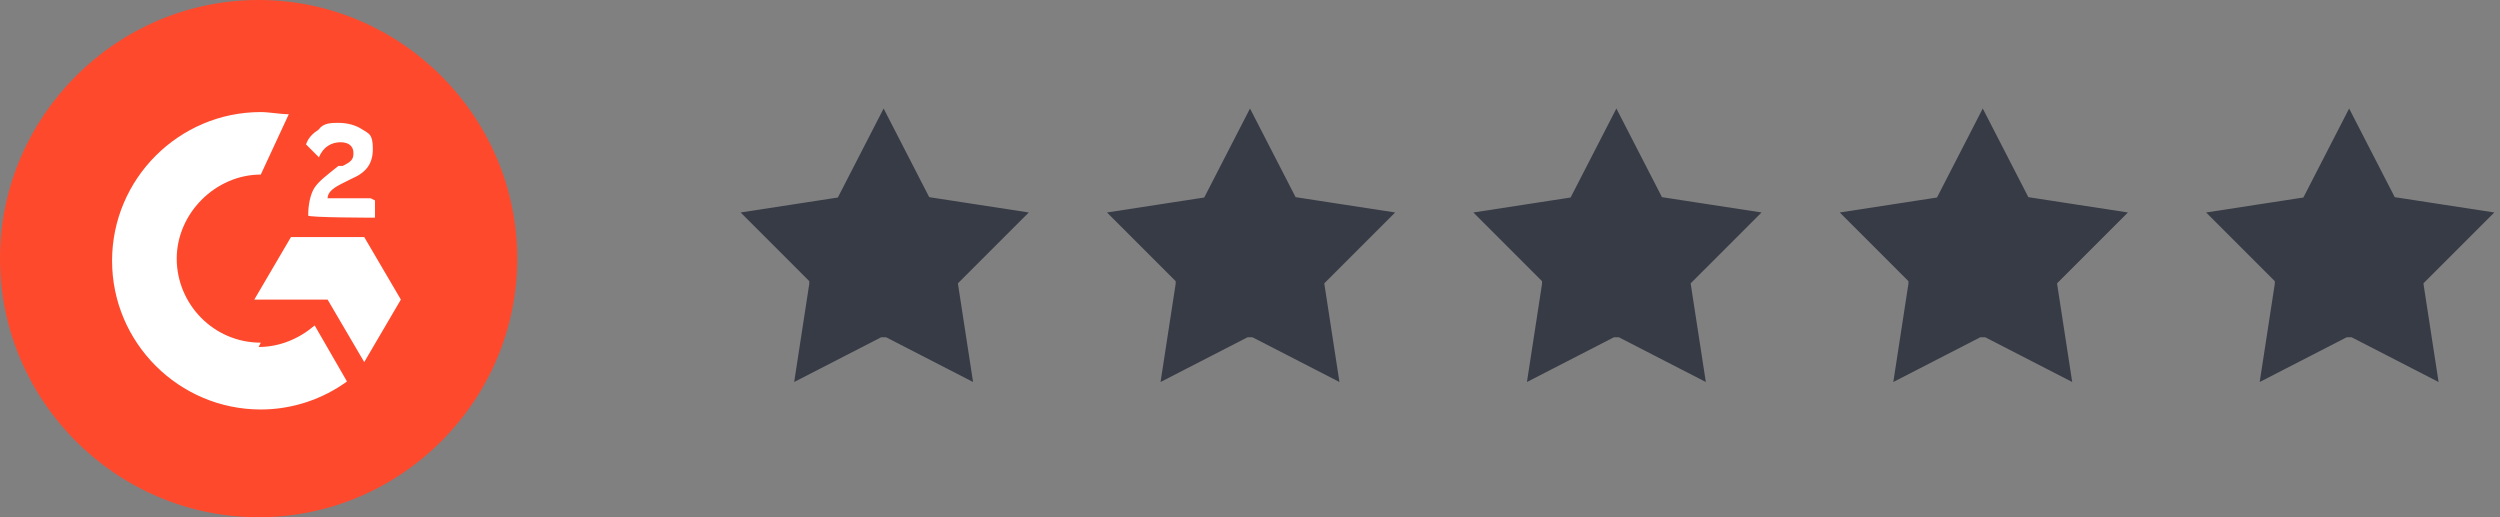
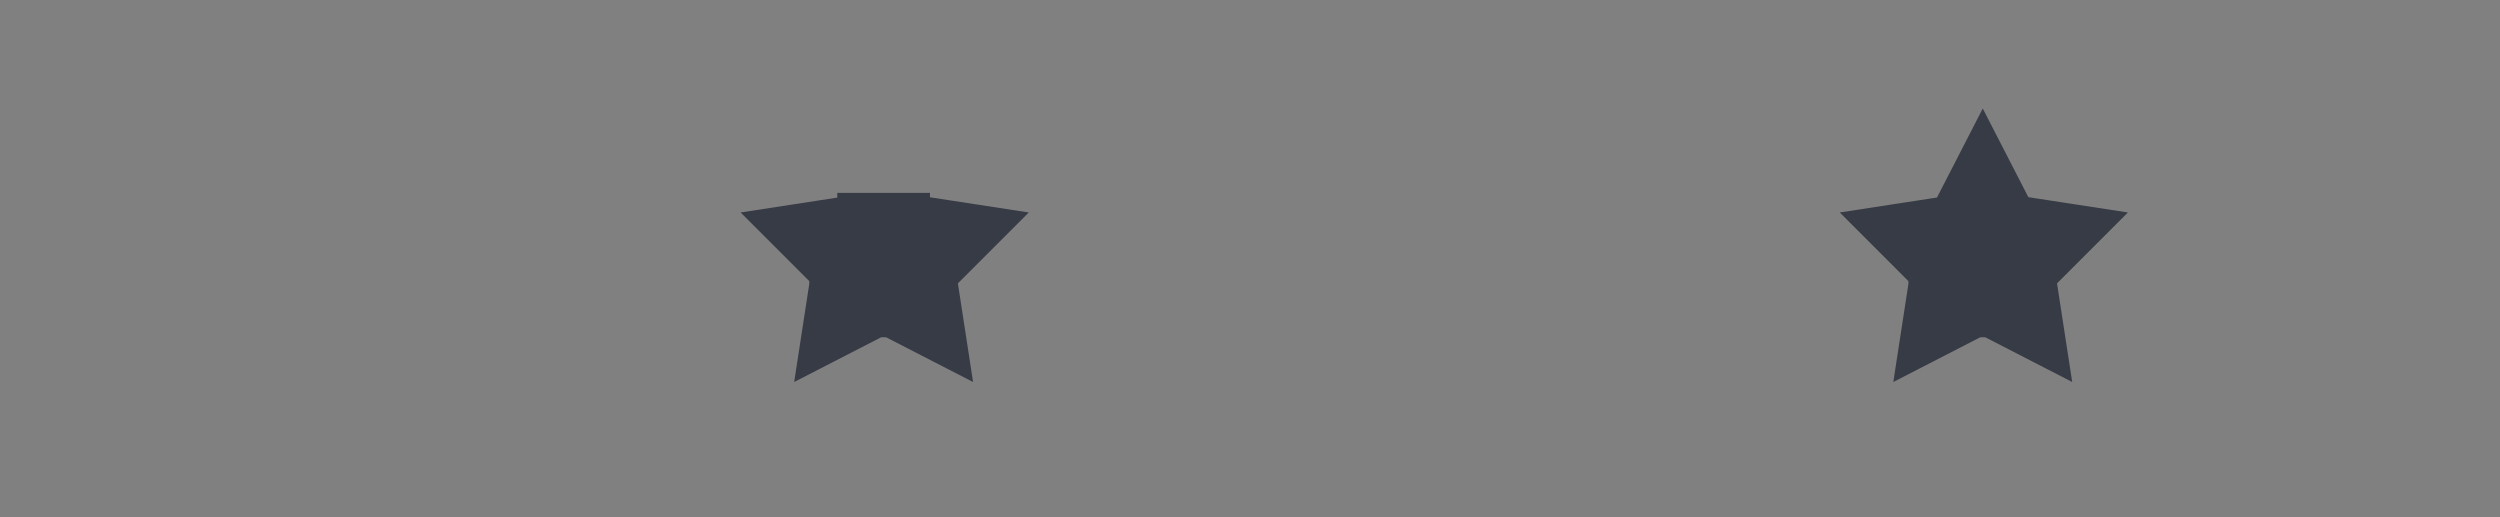
<svg xmlns="http://www.w3.org/2000/svg" viewBox="0 0 116 24">
  <rect x="0" y="0" width="116" height="24" fill="#808080" stroke="none" />
  <clipPath id="a">
-     <path d="m0 0h24v24h-24z" />
-   </clipPath>
+     </clipPath>
  <g clip-path="url(#a)">
    <path d="m12 24c6.6 0 12-5.4 12-12s-5.4-12-12-12-12 5.4-12 12 5.4 12 12 12z" fill="#ff492c" />
    <g fill="#fff">
      <path d="m17.2 9.2h-2c0-.3.3-.5.7-.7l.4-.2c.7-.3 1-.7 1-1.4s-.2-.7-.5-.9-.7-.3-1.1-.3c-.3 0-.7 0-.9.3-.3.2-.5.4-.6.7l.6.6c.2-.5.6-.7 1-.7s.6.2.6.5-.1.4-.5.6h-.2c-.5.4-.9.7-1.1 1s-.3.8-.3 1.3c0 .1 3.1.1 3.1.1v-.8zm-.3 1.8h-3.4l-1.7 2.9h3.4l1.7 2.9 1.7-2.9z" />
      <path d="m12.1 15.9c-2.2 0-3.9-1.8-3.9-3.9s1.8-3.9 3.9-3.9l1.3-2.8c-.4 0-.9-.1-1.3-.1-3.8 0-6.9 3.1-6.9 6.9s3.1 6.9 6.9 6.9c1.5 0 2.9-.5 4-1.3l-1.5-2.6c-.7.6-1.6 1-2.6 1z" />
    </g>
  </g>
  <g fill="#373b46" stroke="#373b46" stroke-width=".7">
-     <path d="m42.8 9.3v.2h.3l3.9.6-2.8 2.8h-.1v.3l.6 3.9-3.5-1.8h-.2-.2l-3.5 1.8.6-3.9v-.2s0-.1 0-.1l-2.8-2.8 3.9-.6h.2s0-.2 0-.2l1.8-3.5z" />
-     <path d="m59.8 9.3v.2h.3l3.9.6-2.8 2.8h-.1v.3l.6 3.9-3.5-1.8h-.2-.2l-3.5 1.8.6-3.9v-.2s0-.1 0-.1l-2.8-2.8 3.9-.6h.2s0-.2 0-.2l1.8-3.5z" />
-     <path d="m76.8 9.3v.2h.3l3.9.6-2.8 2.8h-.1v.3l.6 3.9-3.5-1.8h-.2-.2l-3.5 1.8.6-3.9v-.2s0-.1 0-.1l-2.8-2.8 3.9-.6h.2s0-.2 0-.2l1.8-3.5z" />
+     <path d="m42.8 9.3v.2h.3l3.9.6-2.8 2.8h-.1v.3l.6 3.9-3.5-1.8h-.2-.2l-3.5 1.8.6-3.9v-.2s0-.1 0-.1l-2.8-2.8 3.9-.6h.2s0-.2 0-.2z" />
    <path d="m93.8 9.3v.2h.3l3.9.6-2.8 2.8h-.1v.3l.6 3.9-3.5-1.8h-.2-.2l-3.5 1.8.6-3.9v-.2s0-.1 0-.1l-2.8-2.8 3.9-.6h.2s0-.2 0-.2l1.8-3.5z" />
-     <path d="m110.8 9.3v.2h.3l3.9.6-2.8 2.8h-.1v.3l.6 3.9-3.5-1.8h-.2-.2l-3.5 1.8.6-3.9v-.2s0-.1 0-.1l-2.8-2.8 3.9-.6h.2s0-.2 0-.2l1.8-3.5z" />
  </g>
</svg>